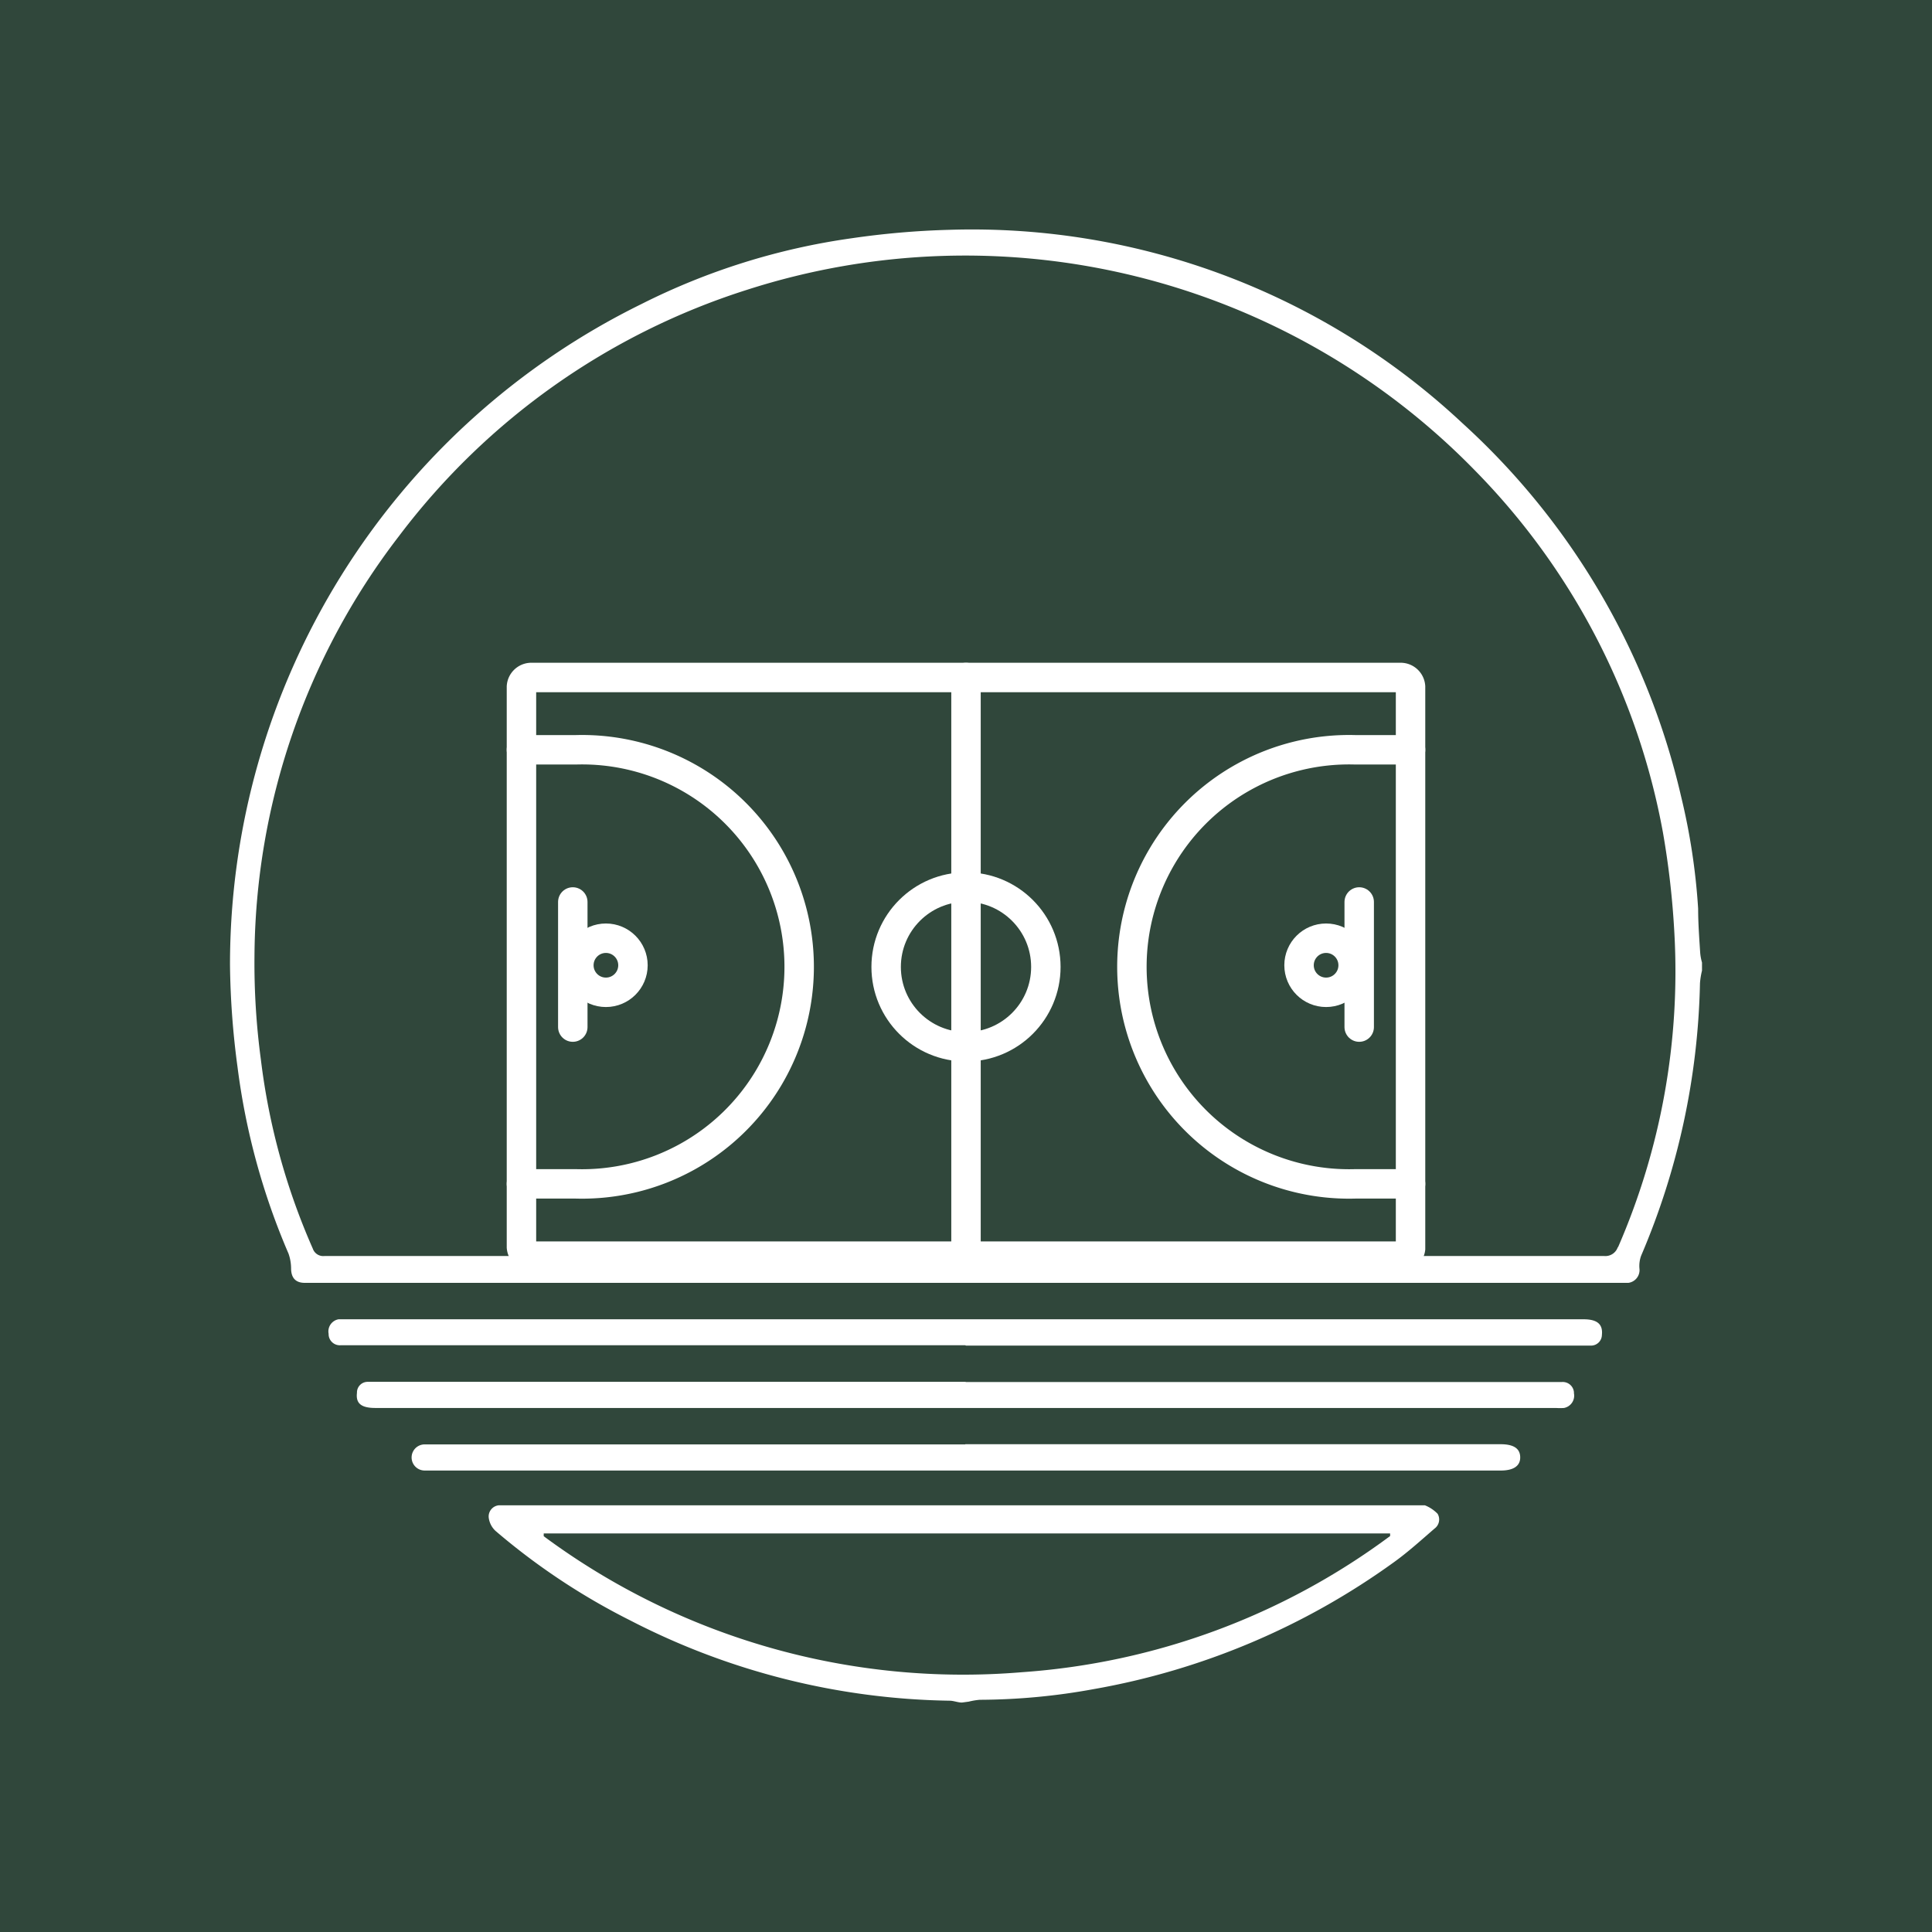
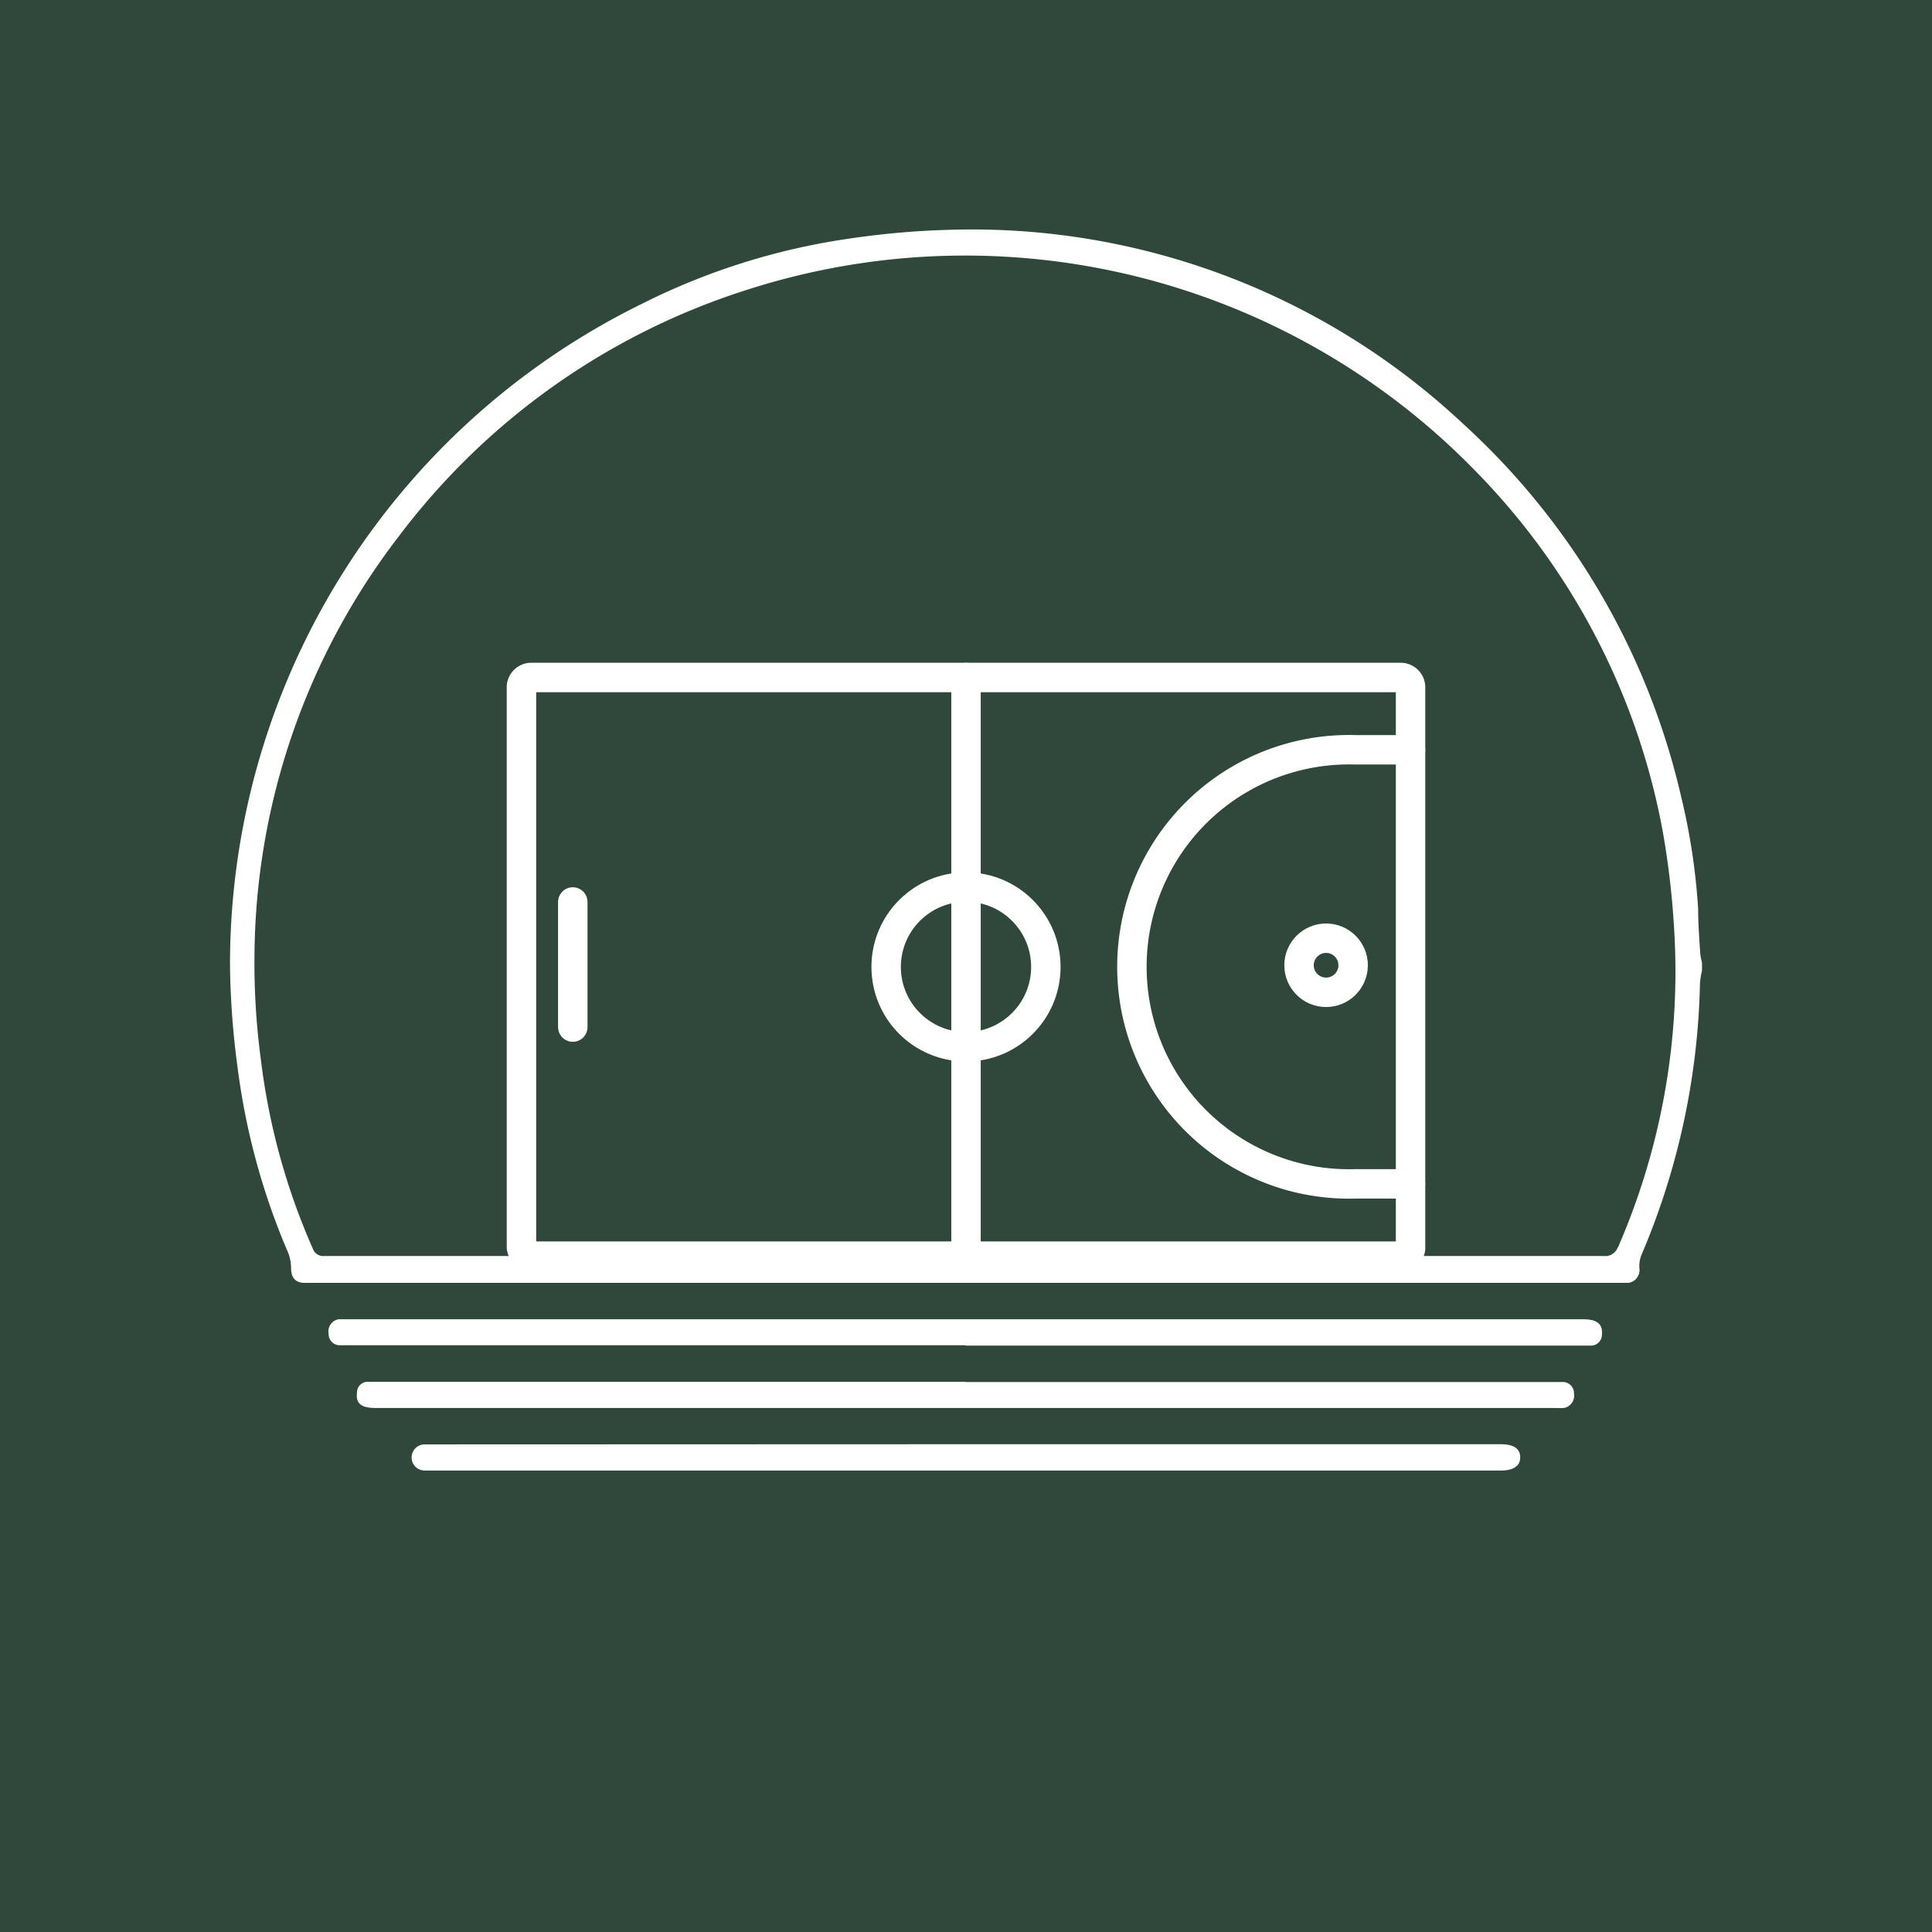
<svg xmlns="http://www.w3.org/2000/svg" id="Layer_1" data-name="Layer 1" viewBox="0 0 105 105">
  <defs>
    <style>.cls-1{fill:#30473b;}.cls-2{fill:#fff;}.cls-3{fill:none;stroke:#fff;stroke-linecap:round;stroke-miterlimit:10;stroke-width:1.6px;}</style>
  </defs>
  <rect class="cls-1" x="-0.23" y="-0.23" width="105.45" height="105.45" />
  <path class="cls-2" d="M92.4,51.76c-.05-.79-.11-1.59-.11-2.38a35.1,35.1,0,0,0-.93-6.11A39.35,39.35,0,0,0,79.48,23,39,39,0,0,0,51.6,12.49a44.91,44.91,0,0,0-5.32.46,36.68,36.68,0,0,0-11.43,3.58A40,40,0,0,0,12.5,52.46,44.76,44.76,0,0,0,12.91,58a37.51,37.51,0,0,0,2.77,10.13,2.45,2.45,0,0,1,.14.8c0,.51.24.79.74.79H88.5a.7.7,0,0,0,.6-.78,1.63,1.63,0,0,1,.09-.69,39.69,39.69,0,0,0,3.2-14.81,4.13,4.13,0,0,1,.11-.69v-.44A2.63,2.63,0,0,1,92.4,51.76Zm-4.47,16a.71.71,0,0,1-.76.5H75a.9.9,0,0,1-.31,0H30.43a.71.71,0,0,1-.3,0H17.65a.6.6,0,0,1-.65-.4,36.2,36.2,0,0,1-2.82-10.26A39.37,39.37,0,0,1,13.83,52a37.78,37.78,0,0,1,7.85-22.86A38.14,38.14,0,0,1,40.6,15.75a38.7,38.7,0,0,1,39.6,9.86A37.7,37.7,0,0,1,90.38,45.26,46,46,0,0,1,91,50.74,37.54,37.54,0,0,1,87.93,67.8Z" />
-   <path class="cls-2" d="M52.28,92.53c-.21,0-.43-.09-.64-.1a39.06,39.06,0,0,1-17.38-4.36,36.24,36.24,0,0,1-7.32-4.86,1.18,1.18,0,0,1-.38-.74.61.61,0,0,1,.55-.66H77.44a2,2,0,0,1,.69.46.61.61,0,0,1-.16.8c-.72.62-1.43,1.27-2.21,1.83A39.53,39.53,0,0,1,59.44,91.8a34.87,34.87,0,0,1-6.19.58,3.76,3.76,0,0,0-.6.1ZM29.55,83.34v.15a38.29,38.29,0,0,0,26,7.39,37.94,37.94,0,0,0,20-7.4v-.14Z" />
  <path class="cls-2" d="M52.45,73.11H18.53a.61.61,0,0,1-.67-.57v-.05a.67.67,0,0,1,.54-.79H86.06c.75,0,1.06.27,1,.85a.59.59,0,0,1-.56.58h-34Z" />
  <path class="cls-2" d="M52.46,75.11H84.88a.61.61,0,0,1,.66.55s0,0,0,.06a.68.68,0,0,1-.54.8h0a3.23,3.23,0,0,1-.44,0H20.4c-.77,0-1.07-.25-1-.82A.58.58,0,0,1,20,75.1h32.5Z" />
-   <path class="cls-2" d="M52.46,78.49H81.55c.71,0,1.06.23,1.07.7s-.35.73-1.05.73H23.08a.71.71,0,1,1,0-1.42H52.46Z" />
+   <path class="cls-2" d="M52.46,78.49H81.55c.71,0,1.06.23,1.07.7s-.35.73-1.05.73H23.08a.71.71,0,1,1,0-1.42Z" />
  <path class="cls-3" d="M76.16,68.27H28.84a.54.54,0,0,1-.5-.49V37.32a.54.54,0,0,1,.5-.5H76.16a.54.54,0,0,1,.5.5V67.86A.47.47,0,0,1,76.16,68.27Z" />
  <line class="cls-3" x1="52.5" y1="36.82" x2="52.5" y2="68.27" />
  <circle class="cls-3" cx="52.5" cy="52.55" r="4.34" />
  <circle class="cls-3" cx="72.07" cy="52.46" r="1.47" />
-   <line class="cls-3" x1="73.87" y1="49.02" x2="73.87" y2="55.82" />
  <path class="cls-3" d="M76.66,64.34h-3a11.8,11.8,0,1,1,0-23.59h3" />
-   <circle class="cls-3" cx="32.93" cy="52.46" r="1.47" />
  <line class="cls-3" x1="31.13" y1="49.02" x2="31.13" y2="55.82" />
-   <path class="cls-3" d="M28.34,64.34h2.95a11.8,11.8,0,1,0,0-23.59H28.34" />
</svg>